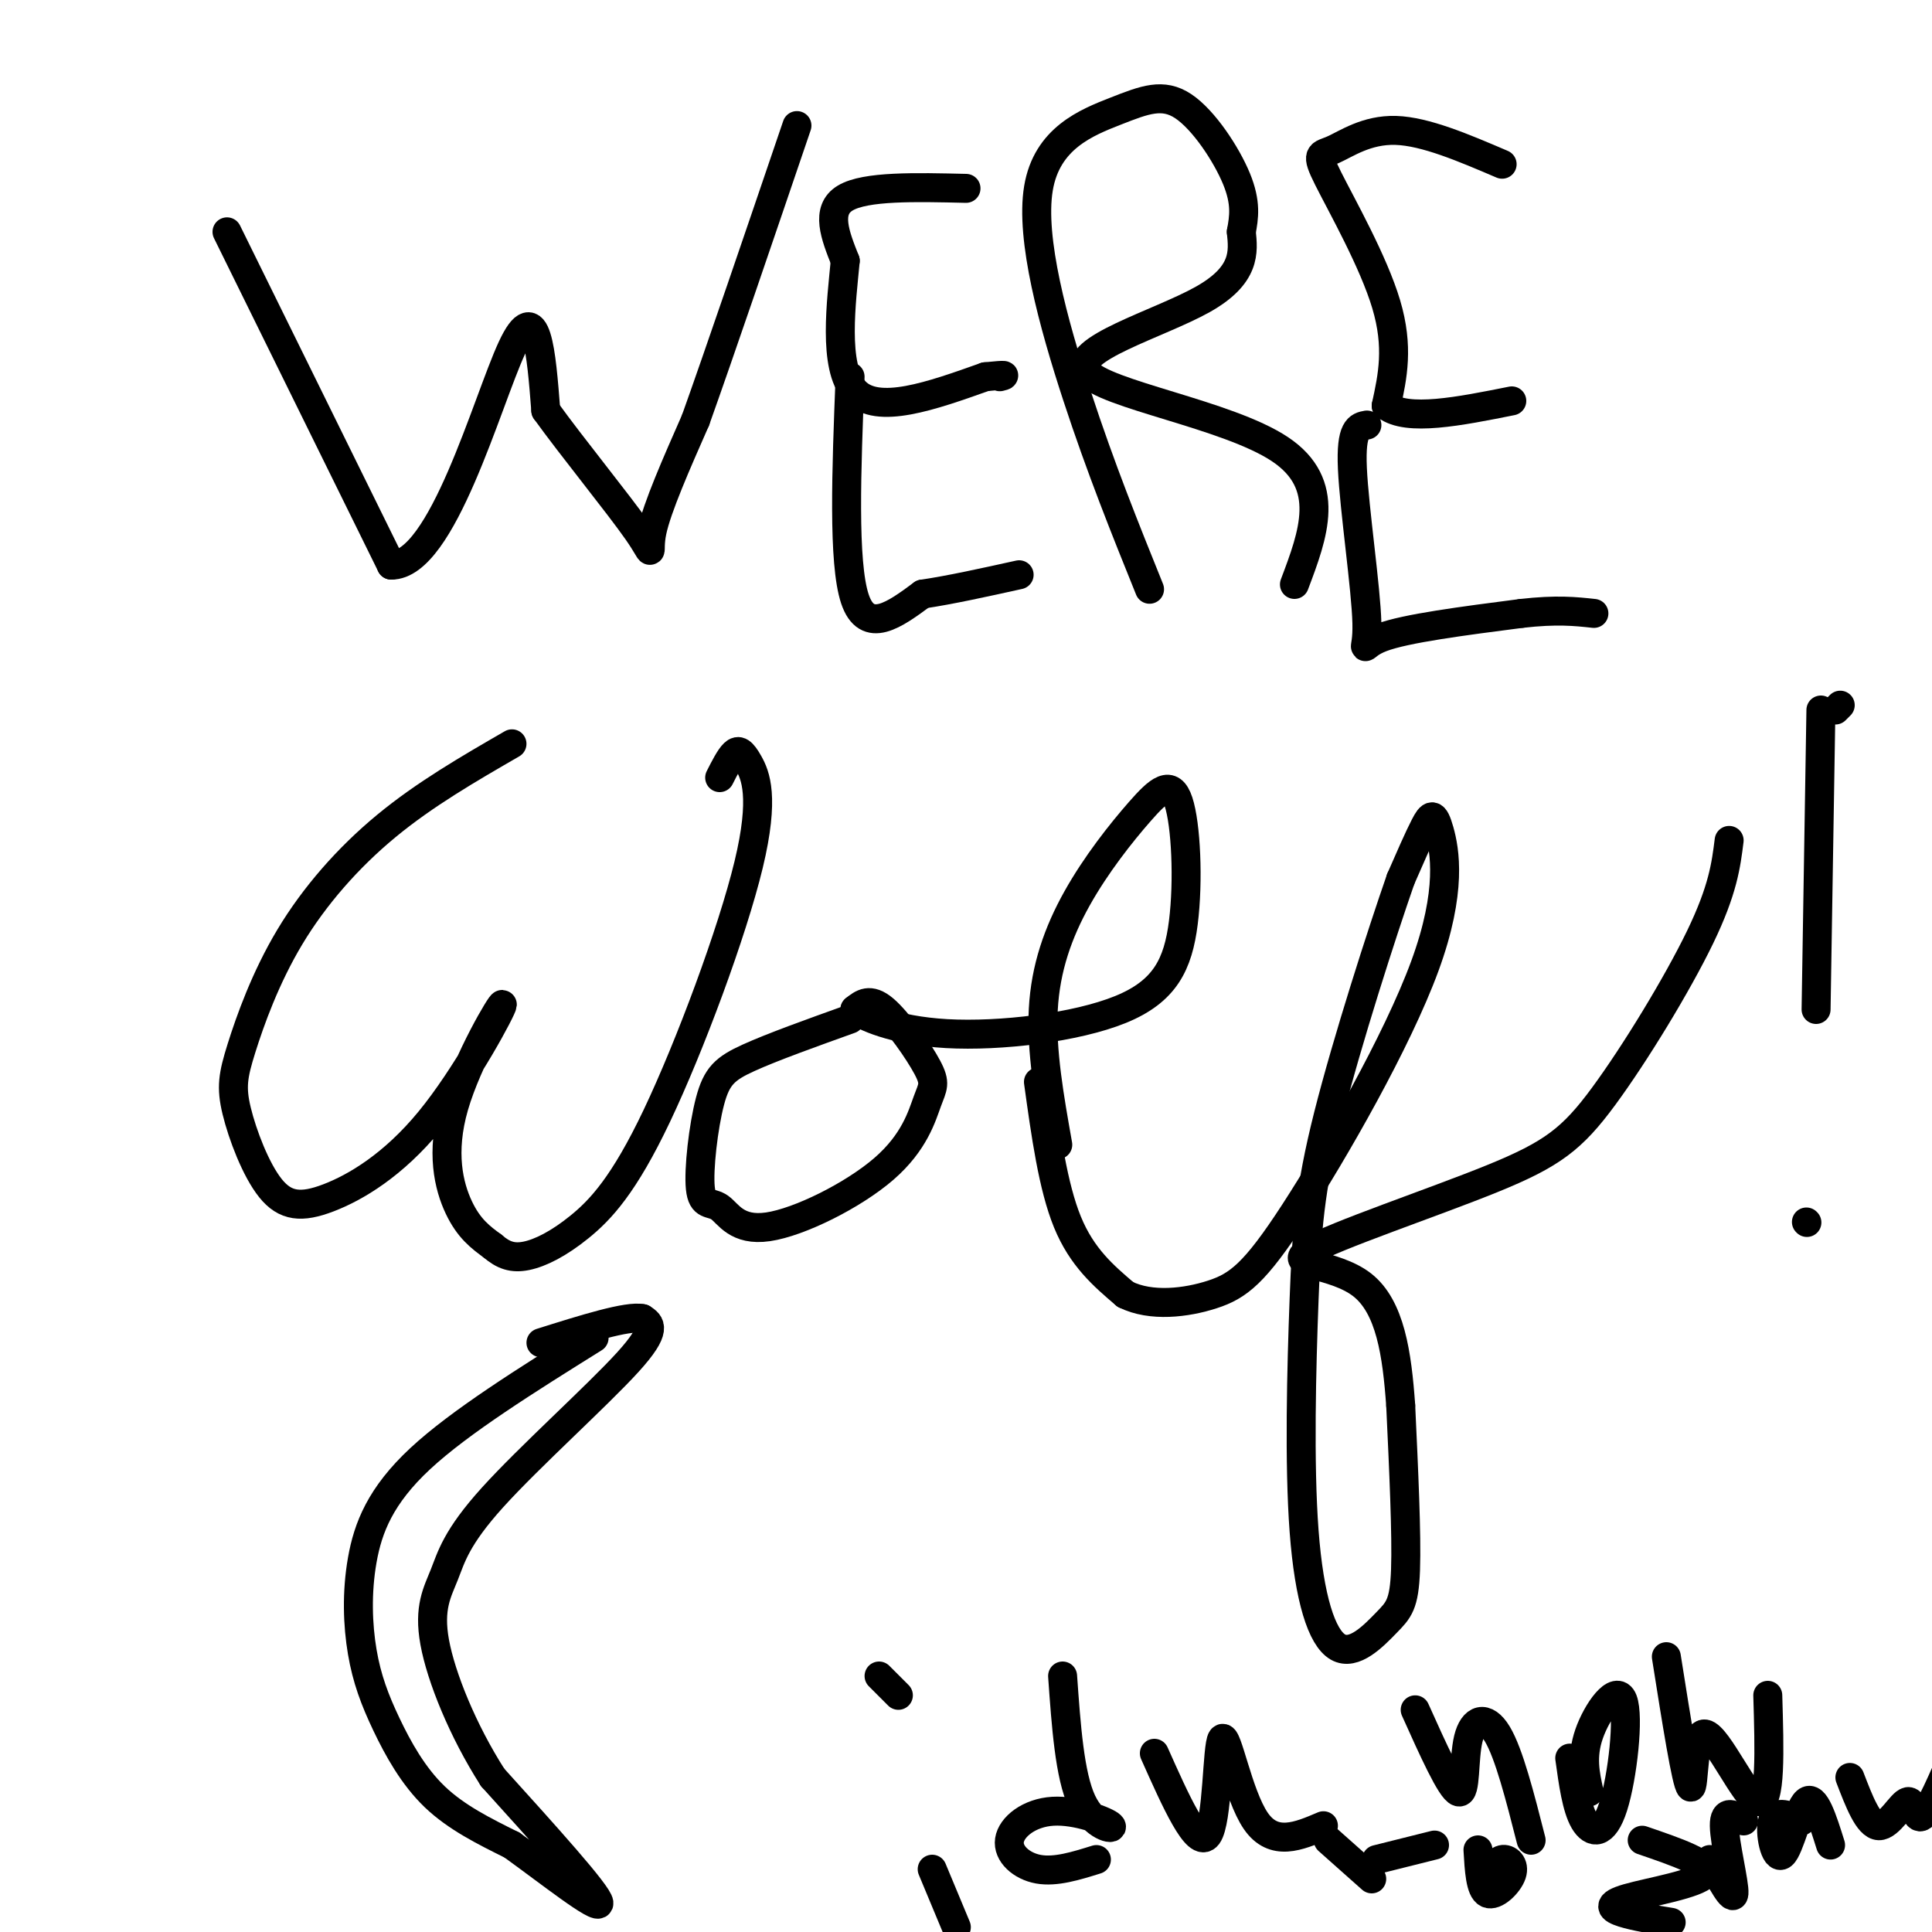
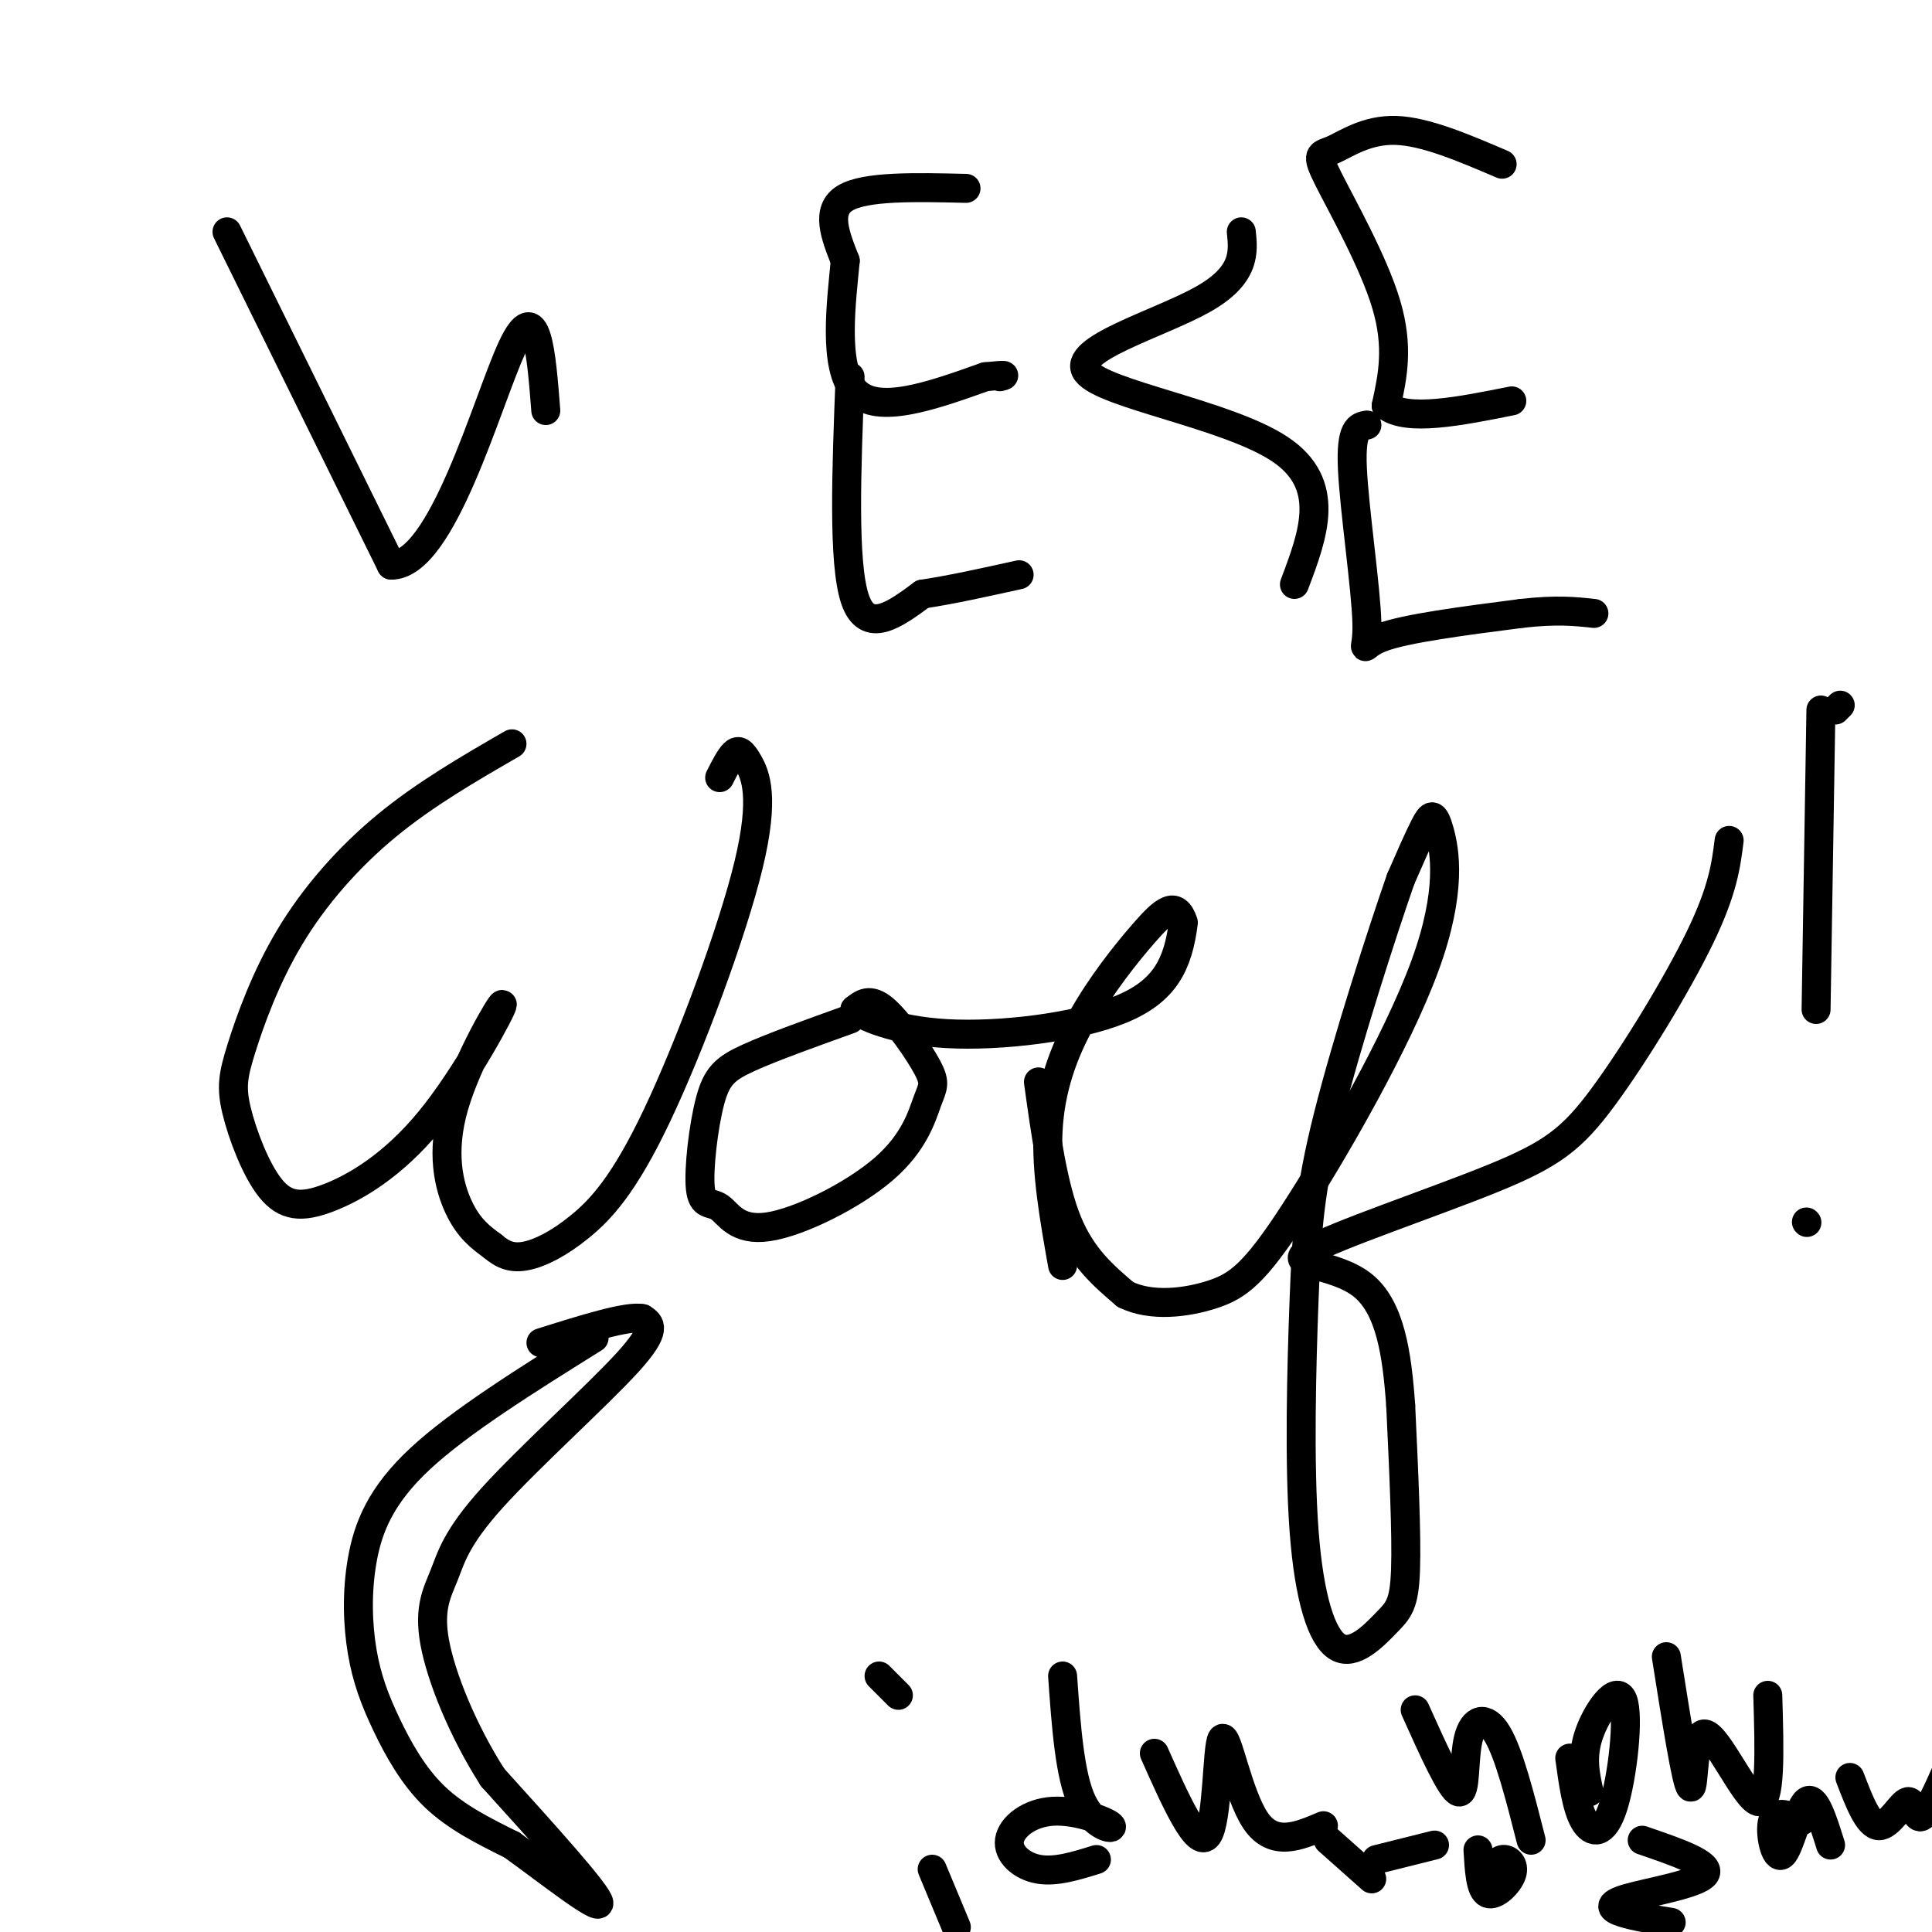
<svg xmlns="http://www.w3.org/2000/svg" viewBox="0 0 400 400" version="1.1">
  <g fill="none" stroke="#000000" stroke-width="6" stroke-linecap="round" stroke-linejoin="round">
    <path d="M47,48c0.000,0.000 34.000,69.000 34,69" />
    <path d="M81,117c10.533,0.156 19.867,-33.956 25,-45c5.133,-11.044 6.067,0.978 7,13" />
-     <path d="M113,85c5.310,7.393 15.083,19.375 19,25c3.917,5.625 1.976,4.893 3,0c1.024,-4.893 5.012,-13.946 9,-23" />
-     <path d="M144,87c5.000,-14.000 13.000,-37.500 21,-61" />
    <path d="M200,39c-10.417,-0.250 -20.833,-0.500 -25,2c-4.167,2.500 -2.083,7.750 0,13" />
    <path d="M175,54c-0.756,8.156 -2.644,22.044 2,27c4.644,4.956 15.822,0.978 27,-3" />
    <path d="M204,78c5.000,-0.500 4.000,-0.250 3,0" />
    <path d="M176,78c-0.750,19.250 -1.500,38.500 1,46c2.500,7.500 8.250,3.250 14,-1" />
    <path d="M191,123c5.667,-0.833 12.833,-2.417 20,-4" />
-     <path d="M238,122c-5.039,-12.486 -10.078,-24.973 -15,-40c-4.922,-15.027 -9.728,-32.596 -8,-43c1.728,-10.404 9.989,-13.644 16,-16c6.011,-2.356 9.772,-3.826 14,-1c4.228,2.826 8.922,9.950 11,15c2.078,5.050 1.539,8.025 1,11" />
    <path d="M257,48c0.426,4.129 0.990,8.952 -8,14c-8.990,5.048 -27.536,10.321 -24,15c3.536,4.679 29.153,8.766 40,16c10.847,7.234 6.923,17.617 3,28" />
    <path d="M311,34c-7.952,-3.404 -15.904,-6.807 -22,-7c-6.096,-0.193 -10.335,2.825 -13,4c-2.665,1.175 -3.756,0.509 -1,6c2.756,5.491 9.359,17.140 12,26c2.641,8.860 1.321,14.930 0,21" />
    <path d="M287,84c4.333,3.333 15.167,1.167 26,-1" />
    <path d="M283,88c-1.690,0.304 -3.381,0.607 -3,9c0.381,8.393 2.833,24.875 3,32c0.167,7.125 -1.952,4.893 3,3c4.952,-1.893 16.976,-3.446 29,-5" />
    <path d="M315,127c7.333,-0.833 11.167,-0.417 15,0" />
    <path d="M106,154c-9.008,5.205 -18.017,10.410 -26,17c-7.983,6.590 -14.941,14.565 -20,23c-5.059,8.435 -8.220,17.328 -10,23c-1.780,5.672 -2.181,8.122 -1,13c1.181,4.878 3.942,12.185 7,16c3.058,3.815 6.412,4.140 12,2c5.588,-2.140 13.409,-6.745 21,-16c7.591,-9.255 14.952,-23.161 15,-24c0.048,-0.839 -7.218,11.390 -10,21c-2.782,9.610 -1.081,16.603 1,21c2.081,4.397 4.540,6.199 7,8" />
    <path d="M102,258c2.179,1.884 4.126,2.593 7,2c2.874,-0.593 6.674,-2.488 11,-6c4.326,-3.512 9.179,-8.640 16,-23c6.821,-14.360 15.612,-37.952 19,-52c3.388,-14.048 1.374,-18.551 0,-21c-1.374,-2.449 -2.107,-2.842 -3,-2c-0.893,0.842 -1.947,2.921 -3,5" />
    <path d="M176,211c-8.054,2.889 -16.108,5.779 -21,8c-4.892,2.221 -6.624,3.775 -8,9c-1.376,5.225 -2.398,14.123 -2,18c0.398,3.877 2.216,2.734 4,4c1.784,1.266 3.535,4.939 10,4c6.465,-0.939 17.644,-6.492 24,-12c6.356,-5.508 7.889,-10.971 9,-14c1.111,-3.029 1.799,-3.623 0,-7c-1.799,-3.377 -6.085,-9.536 -9,-12c-2.915,-2.464 -4.457,-1.232 -6,0" />
-     <path d="M177,209c1.400,1.250 7.901,4.376 19,5c11.099,0.624 26.796,-1.254 36,-5c9.204,-3.746 11.913,-9.361 13,-18c1.087,-8.639 0.551,-20.304 -1,-25c-1.551,-4.696 -4.117,-2.424 -8,2c-3.883,4.424 -9.084,10.999 -13,18c-3.916,7.001 -6.547,14.429 -7,23c-0.453,8.571 1.274,18.286 3,28" />
+     <path d="M177,209c1.400,1.250 7.901,4.376 19,5c11.099,0.624 26.796,-1.254 36,-5c9.204,-3.746 11.913,-9.361 13,-18c-1.551,-4.696 -4.117,-2.424 -8,2c-3.883,4.424 -9.084,10.999 -13,18c-3.916,7.001 -6.547,14.429 -7,23c-0.453,8.571 1.274,18.286 3,28" />
    <path d="M215,224c1.500,10.833 3.000,21.667 6,29c3.000,7.333 7.500,11.167 12,15" />
    <path d="M233,268c5.325,2.641 12.639,1.744 18,0c5.361,-1.744 8.771,-4.335 17,-17c8.229,-12.665 21.278,-35.405 27,-51c5.722,-15.595 4.117,-24.045 3,-28c-1.117,-3.955 -1.748,-3.416 -3,-1c-1.252,2.416 -3.126,6.708 -5,11" />
    <path d="M290,182c-3.888,11.165 -11.107,33.579 -15,49c-3.893,15.421 -4.461,23.851 -5,38c-0.539,14.149 -1.051,34.018 0,48c1.051,13.982 3.663,22.078 7,24c3.337,1.922 7.398,-2.329 10,-5c2.602,-2.671 3.743,-3.763 4,-11c0.257,-7.237 -0.372,-20.618 -1,-34" />
    <path d="M290,291c-0.760,-10.701 -2.159,-20.452 -8,-25c-5.841,-4.548 -16.123,-3.893 -11,-7c5.123,-3.107 25.652,-9.977 38,-15c12.348,-5.023 16.517,-8.198 23,-17c6.483,-8.802 15.281,-23.229 20,-33c4.719,-9.771 5.360,-14.885 6,-20" />
    <path d="M381,146c0.000,0.000 -1.000,1.000 -1,1" />
    <path d="M377,147c0.000,0.000 -1.000,62.000 -1,62" />
    <path d="M374,253c0.000,0.000 0.100,0.100 0.1,0.1" />
    <path d="M123,277c-13.882,8.671 -27.765,17.341 -36,25c-8.235,7.659 -10.823,14.306 -12,21c-1.177,6.694 -0.944,13.433 0,19c0.944,5.567 2.600,9.960 5,15c2.400,5.040 5.543,10.726 10,15c4.457,4.274 10.229,7.137 16,10" />
    <path d="M106,382c7.467,5.378 18.133,13.822 18,12c-0.133,-1.822 -11.067,-13.911 -22,-26" />
    <path d="M102,368c-6.197,-9.662 -10.691,-20.818 -12,-28c-1.309,-7.182 0.567,-10.389 2,-14c1.433,-3.611 2.424,-7.626 10,-16c7.576,-8.374 21.736,-21.107 28,-28c6.264,-6.893 4.632,-7.947 3,-9" />
    <path d="M133,273c-3.000,-0.667 -12.000,2.167 -21,5" />
    <path d="M193,387c0.000,0.000 5.000,12.000 5,12" />
    <path d="M182,347c0.000,0.000 4.000,4.000 4,4" />
    <path d="M220,347c0.728,10.297 1.456,20.593 4,26c2.544,5.407 6.906,5.924 6,5c-0.906,-0.924 -7.078,-3.289 -12,-3c-4.922,0.289 -8.594,3.232 -9,6c-0.406,2.768 2.456,5.362 6,6c3.544,0.638 7.772,-0.681 12,-2" />
    <path d="M239,363c4.435,9.946 8.869,19.893 11,17c2.131,-2.893 1.958,-18.625 3,-20c1.042,-1.375 3.298,11.607 7,17c3.702,5.393 8.851,3.196 14,1" />
    <path d="M293,354c3.714,8.268 7.429,16.536 9,17c1.571,0.464 1.000,-6.875 2,-11c1.000,-4.125 3.571,-5.036 6,-1c2.429,4.036 4.714,13.018 7,22" />
    <path d="M325,364c0.705,5.131 1.410,10.262 3,13c1.590,2.738 4.065,3.085 6,-3c1.935,-6.085 3.329,-18.600 2,-22c-1.329,-3.400 -5.380,2.314 -7,7c-1.620,4.686 -0.810,8.343 0,12" />
    <path d="M345,343c2.089,13.202 4.179,26.405 5,27c0.821,0.595 0.375,-11.417 3,-11c2.625,0.417 8.321,13.262 11,14c2.679,0.738 2.339,-10.631 2,-22" />
    <path d="M275,381c0.000,0.000 9.000,8.000 9,8" />
    <path d="M285,385c0.000,0.000 12.000,-3.000 12,-3" />
    <path d="M306,383c0.238,4.143 0.476,8.286 2,9c1.524,0.714 4.333,-2.000 5,-4c0.667,-2.000 -0.810,-3.286 -2,-3c-1.190,0.286 -2.095,2.143 -3,4" />
    <path d="M340,381c7.214,2.470 14.429,4.940 13,7c-1.429,2.060 -11.500,3.708 -16,5c-4.500,1.292 -3.429,2.226 -1,3c2.429,0.774 6.214,1.387 10,2" />
-     <path d="M354,385c2.422,4.489 4.844,8.978 5,7c0.156,-1.978 -1.956,-10.422 -2,-14c-0.044,-3.578 1.978,-2.289 4,-1" />
    <path d="M373,377c-2.643,-1.173 -5.286,-2.345 -6,0c-0.714,2.345 0.500,8.208 2,7c1.500,-1.208 3.286,-9.488 5,-11c1.714,-1.512 3.357,3.744 5,9" />
    <path d="M383,368c1.905,4.964 3.810,9.929 6,10c2.190,0.071 4.667,-4.750 6,-5c1.333,-0.250 1.524,4.071 3,3c1.476,-1.071 4.238,-7.536 7,-14" />
  </g>
</svg>